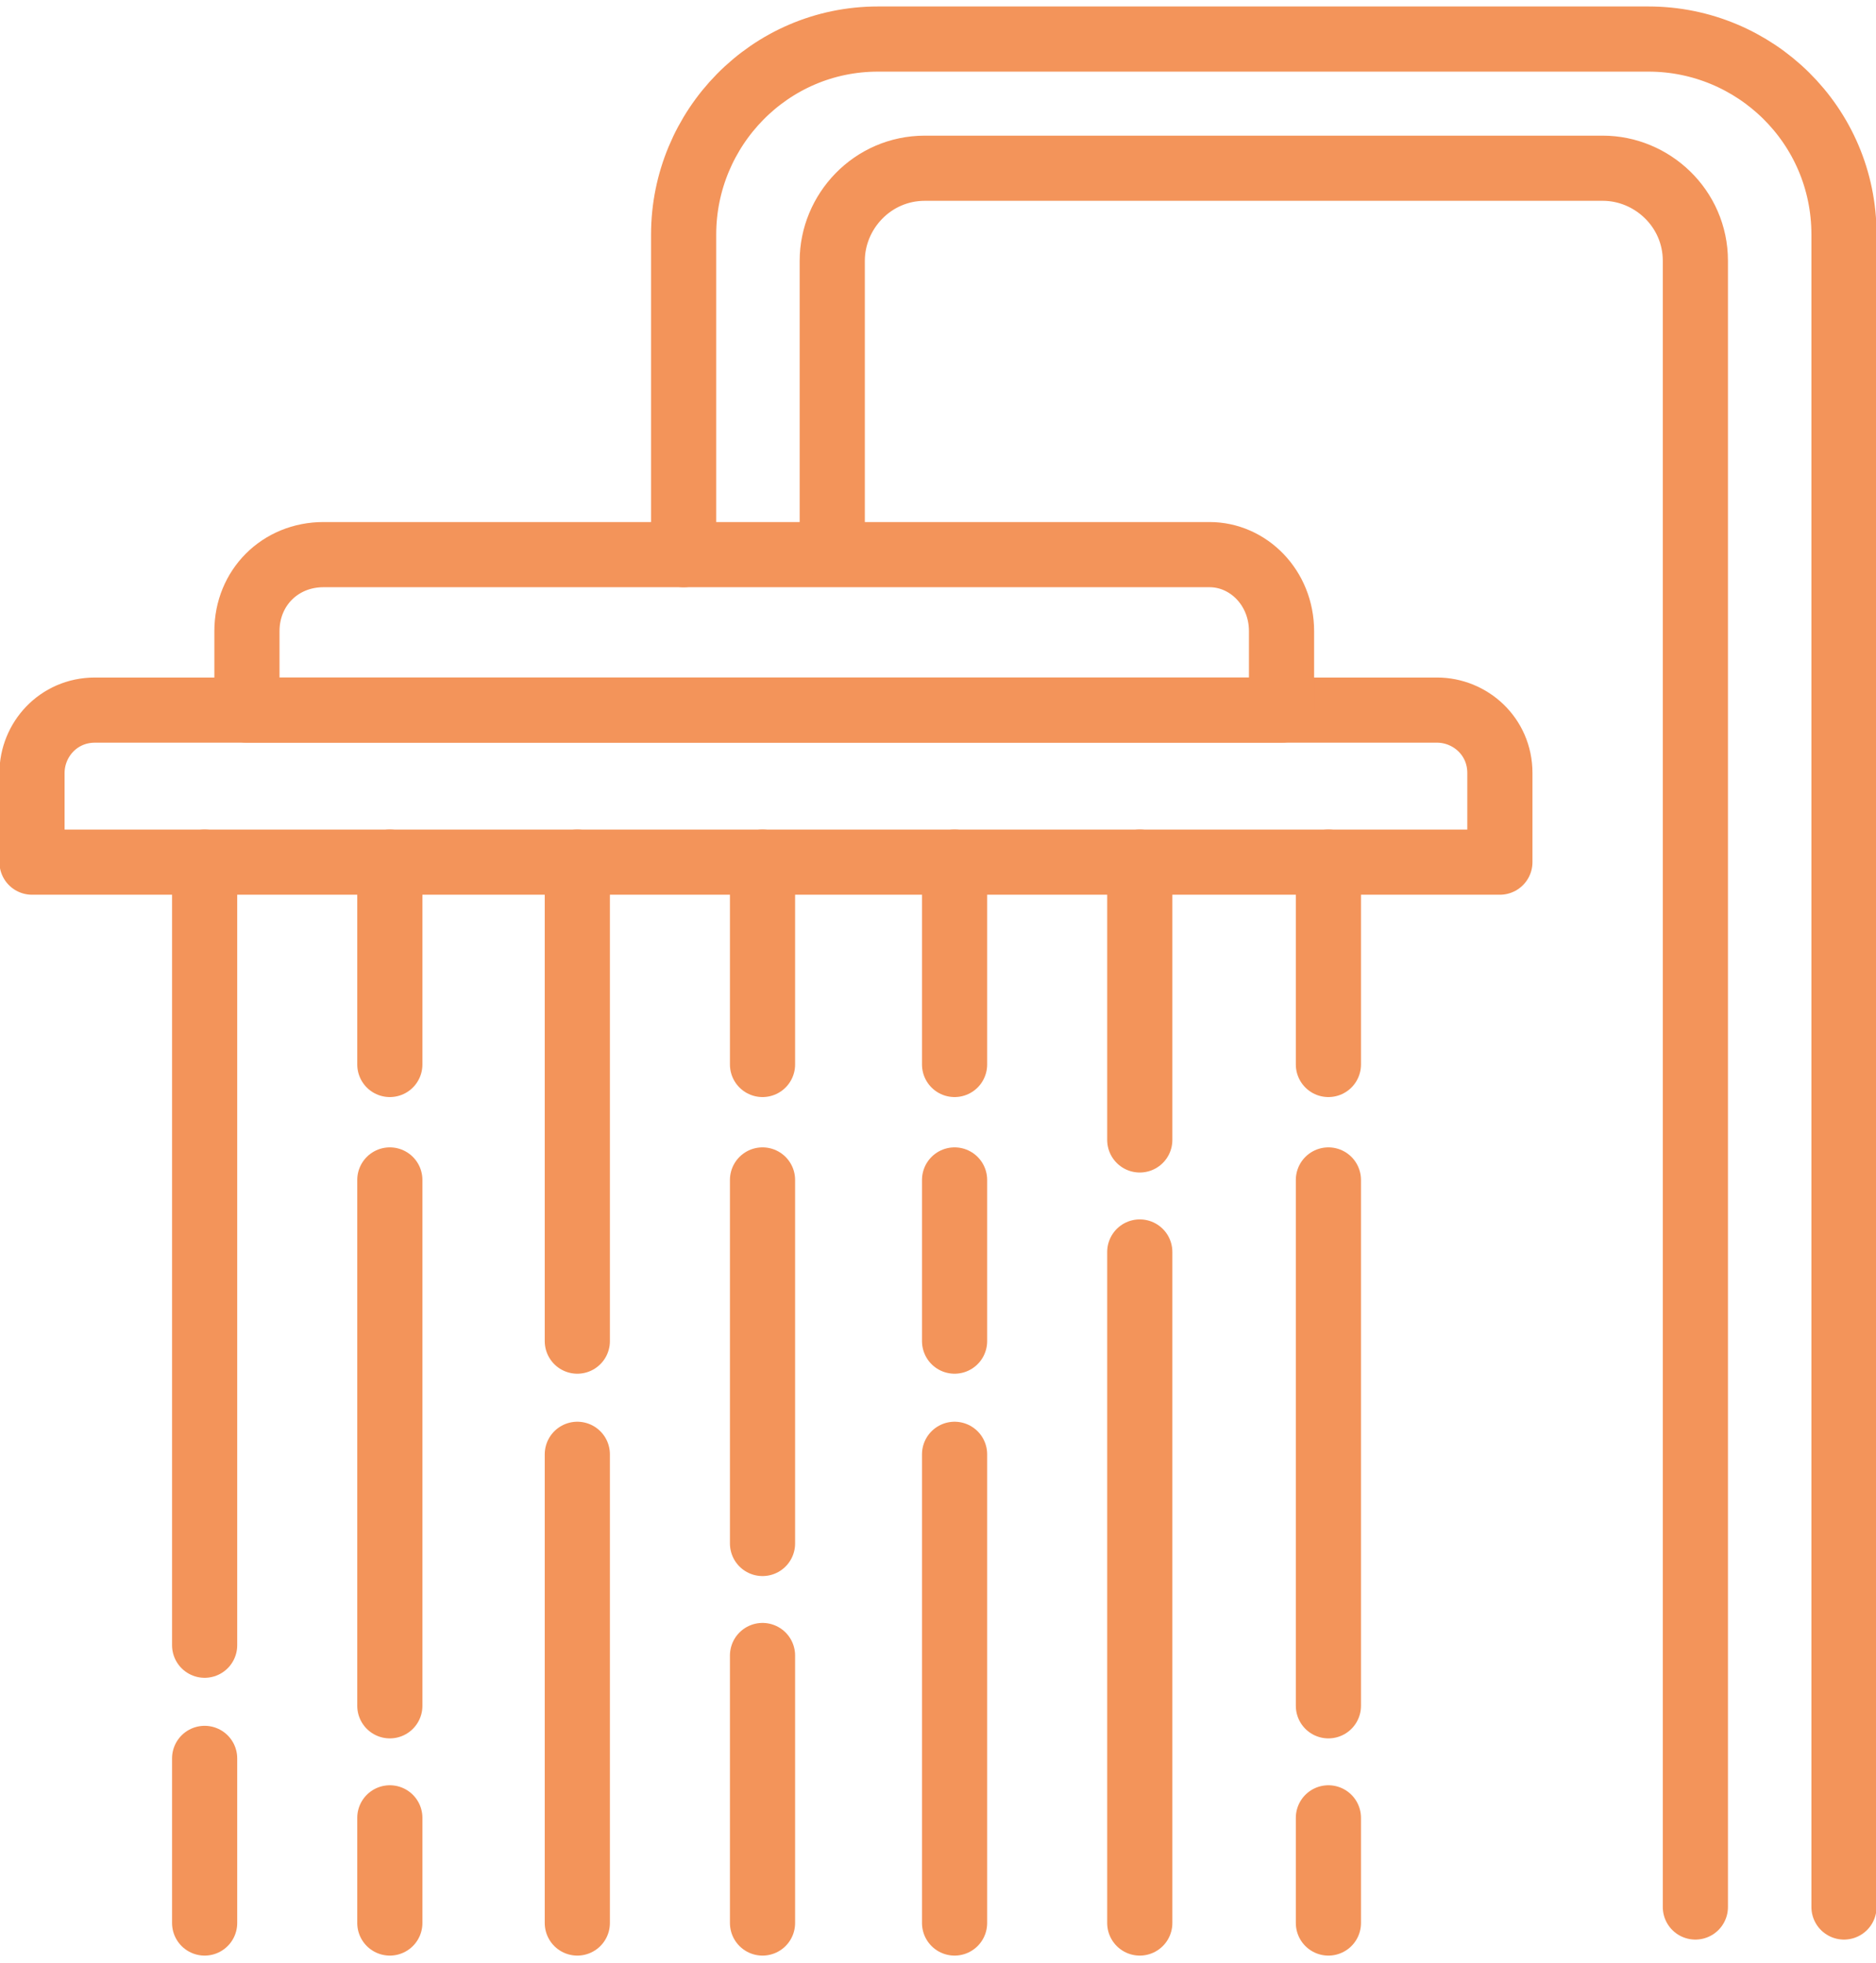
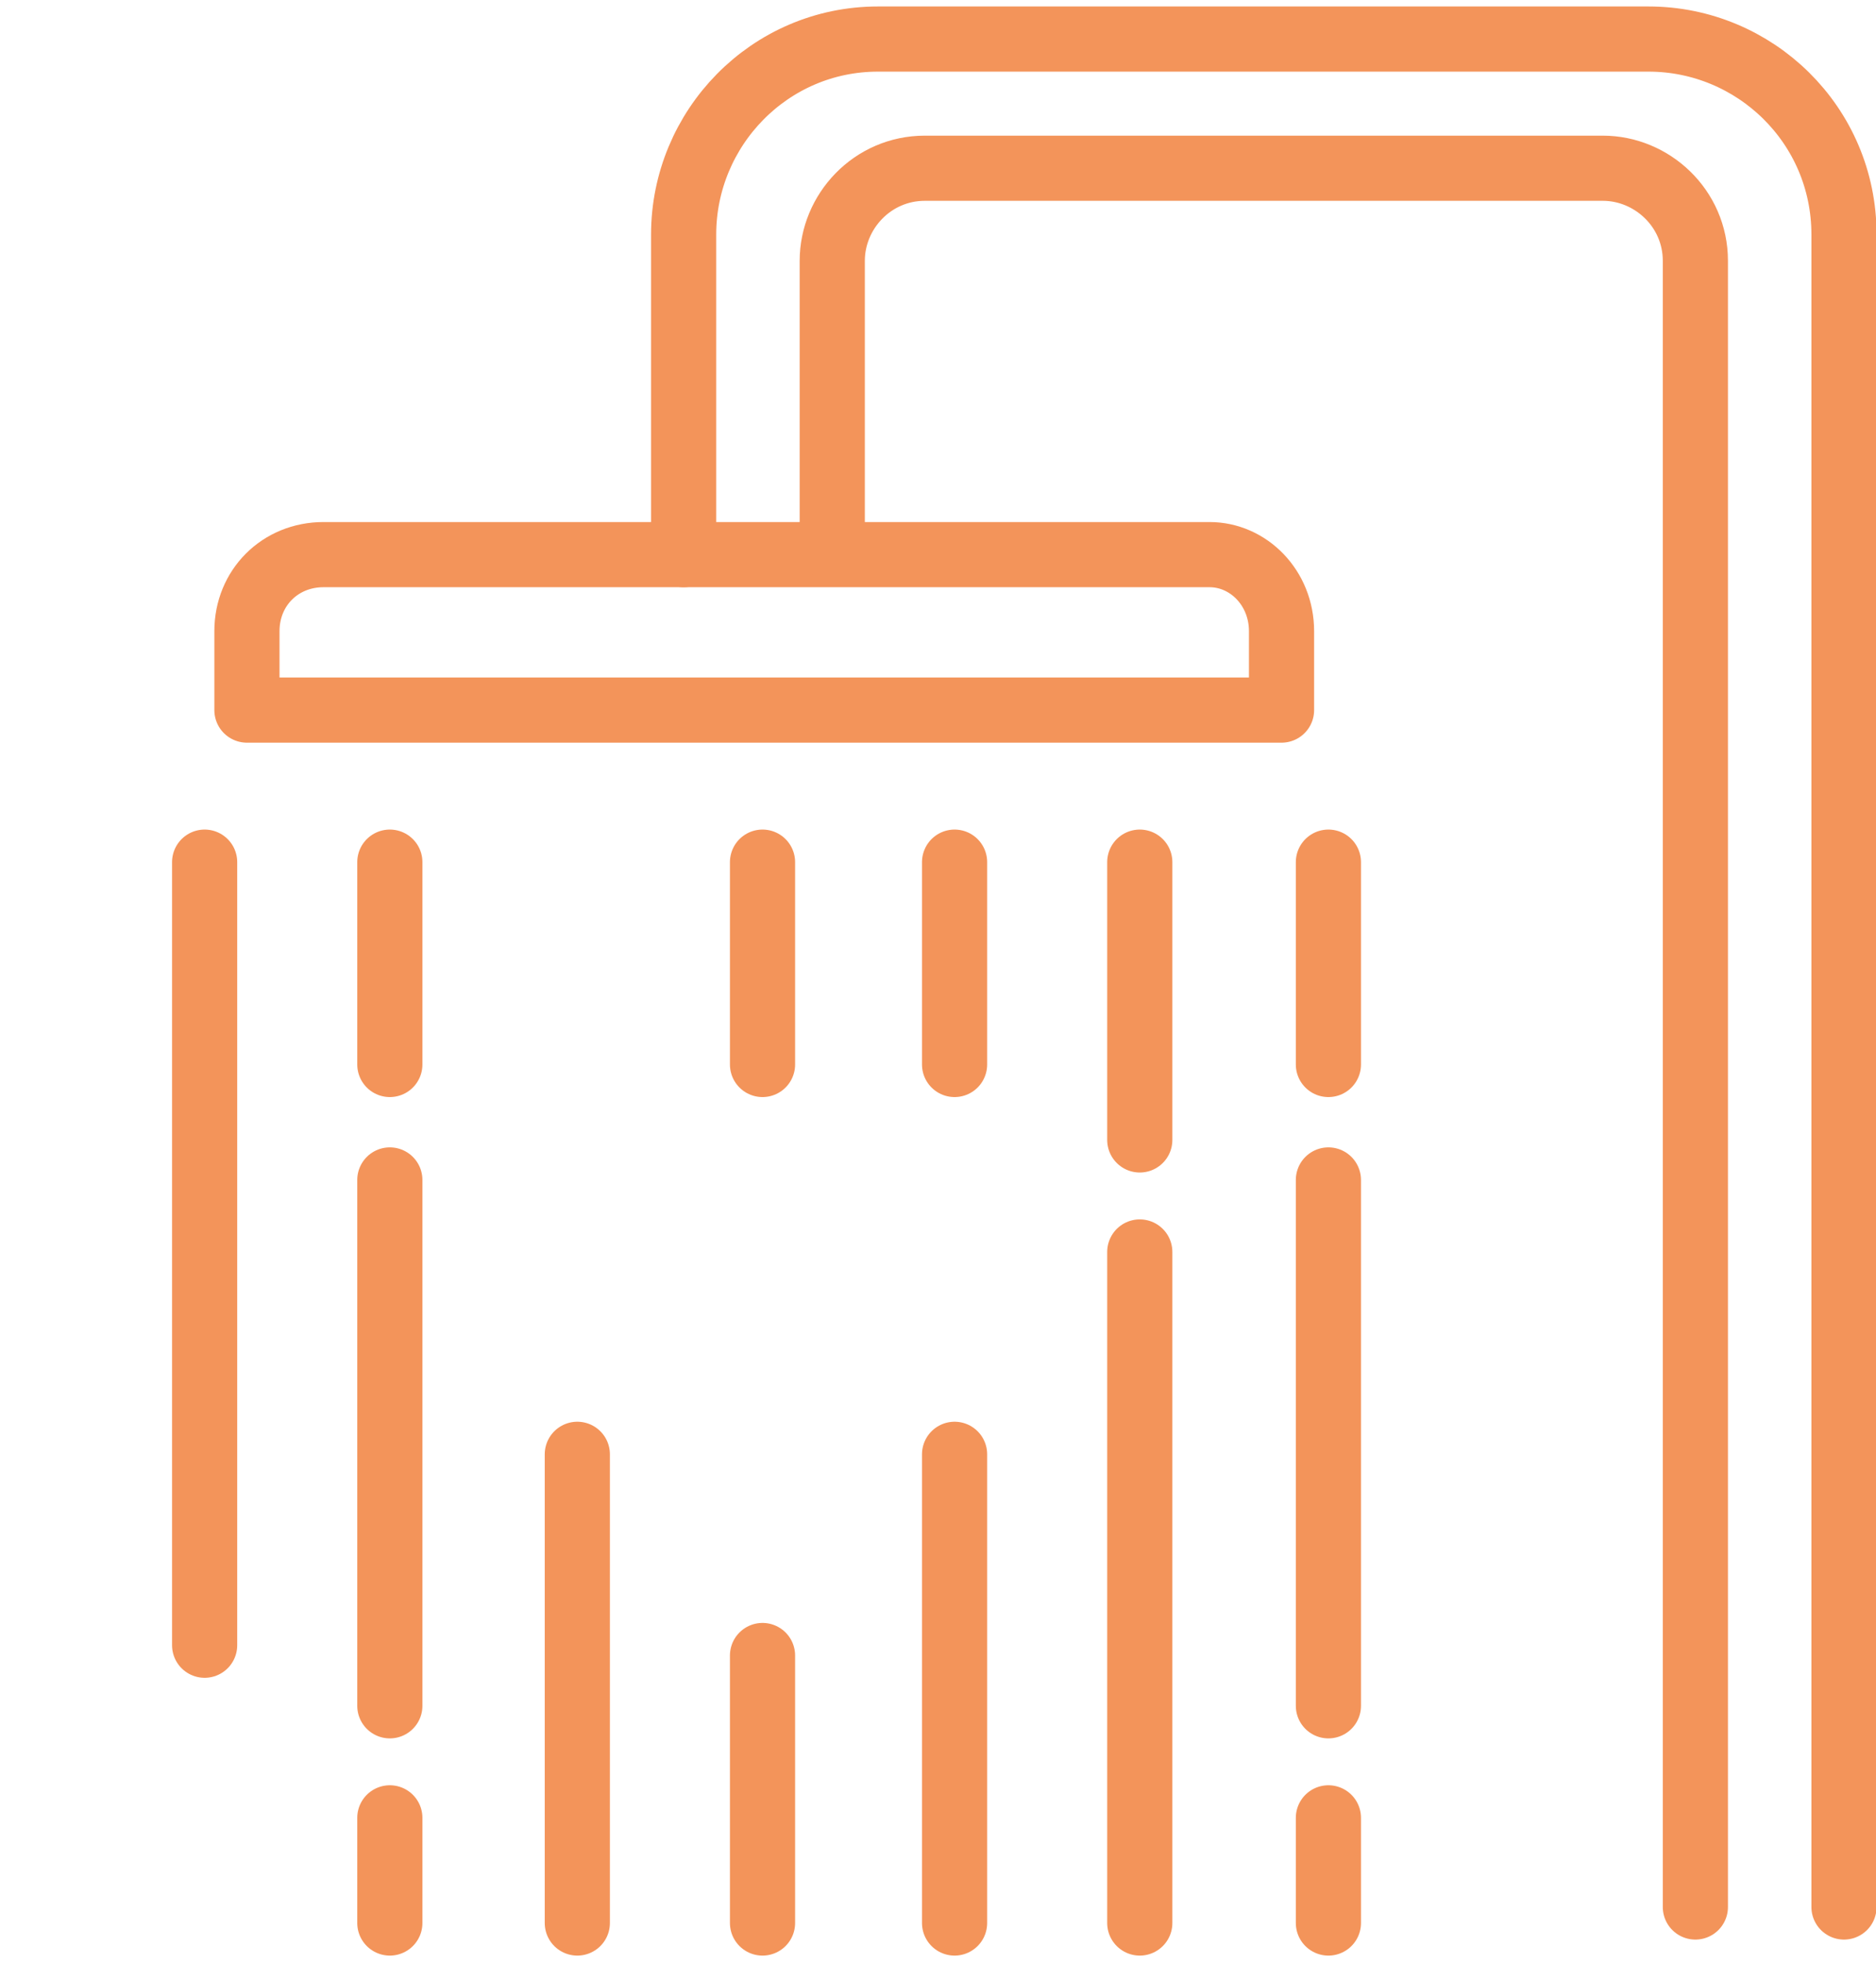
<svg xmlns="http://www.w3.org/2000/svg" xml:space="preserve" width="43px" height="45px" version="1.1" style="shape-rendering:geometricPrecision; text-rendering:geometricPrecision; image-rendering:optimizeQuality; fill-rule:evenodd; clip-rule:evenodd" viewBox="0 0 1.641 1.705">
  <defs>
    <style type="text/css">
   
    .str0 {stroke:#F3945A;stroke-width:0.057;stroke-linecap:round;stroke-linejoin:round;stroke-miterlimit:22.926}
    .fil0 {fill:none}
   
  </style>
  </defs>
  <g id="PowerClip-Inhalt">
    <g id="_2400779741360">
      <g>
-         <path class="fil0 str0" d="M1.309 0.748l-1.281 0 0 -0.078c0,-0.029 0.023,-0.055 0.055,-0.055l1.174 0c0.029,0 0.055,0.023 0.055,0.055l0 0.078 -0.003 0z" />
        <path class="fil0 str0" d="M1.058 0.479l-0.775 0c-0.038,0 -0.067,0.029 -0.067,0.067l0 0.069 0.905 0 0 -0.069c0,-0.038 -0.029,-0.067 -0.063,-0.067z" />
        <path class="fil0 str0" d="M0.598 0.479l0 -0.28c0,-0.093 0.075,-0.171 0.17,-0.171l0.674 0c0.093,0 0.171,0.075 0.171,0.171l0 1.463" />
        <path class="fil0 str0" d="M0.728 0.474l0 -0.252c0,-0.043 0.035,-0.081 0.081,-0.081l0.593 0c0.043,0 0.081,0.035 0.081,0.081l0 1.44" />
        <line class="fil0 str0" x1="0.179" y1="0.748" x2="0.179" y2="1.433" />
-         <line class="fil0 str0" x1="0.179" y1="1.532" x2="0.179" y2="1.676" />
        <line class="fil0 str0" x1="0.341" y1="0.748" x2="0.341" y2="0.925" />
        <line class="fil0 str0" x1="0.341" y1="1.026" x2="0.341" y2="1.486" />
        <line class="fil0 str0" x1="0.341" y1="1.584" x2="0.341" y2="1.676" />
-         <line class="fil0 str0" x1="0.505" y1="0.748" x2="0.505" y2="1.167" />
        <line class="fil0 str0" x1="0.505" y1="1.266" x2="0.505" y2="1.676" />
        <line class="fil0 str0" x1="0.667" y1="0.748" x2="0.667" y2="0.925" />
-         <line class="fil0 str0" x1="0.667" y1="1.026" x2="0.667" y2="1.344" />
        <line class="fil0 str0" x1="0.667" y1="1.442" x2="0.667" y2="1.676" />
        <line class="fil0 str0" x1="0.835" y1="0.748" x2="0.835" y2="0.925" />
-         <line class="fil0 str0" x1="0.835" y1="1.026" x2="0.835" y2="1.167" />
        <line class="fil0 str0" x1="0.835" y1="1.266" x2="0.835" y2="1.676" />
        <line class="fil0 str0" x1="0.997" y1="0.748" x2="0.997" y2="0.991" />
        <line class="fil0 str0" x1="0.997" y1="1.089" x2="0.997" y2="1.676" />
        <line class="fil0 str0" x1="1.162" y1="0.748" x2="1.162" y2="0.925" />
        <line class="fil0 str0" x1="1.162" y1="1.026" x2="1.162" y2="1.486" />
        <line class="fil0 str0" x1="1.162" y1="1.584" x2="1.162" y2="1.676" />
      </g>
    </g>
  </g>
</svg>